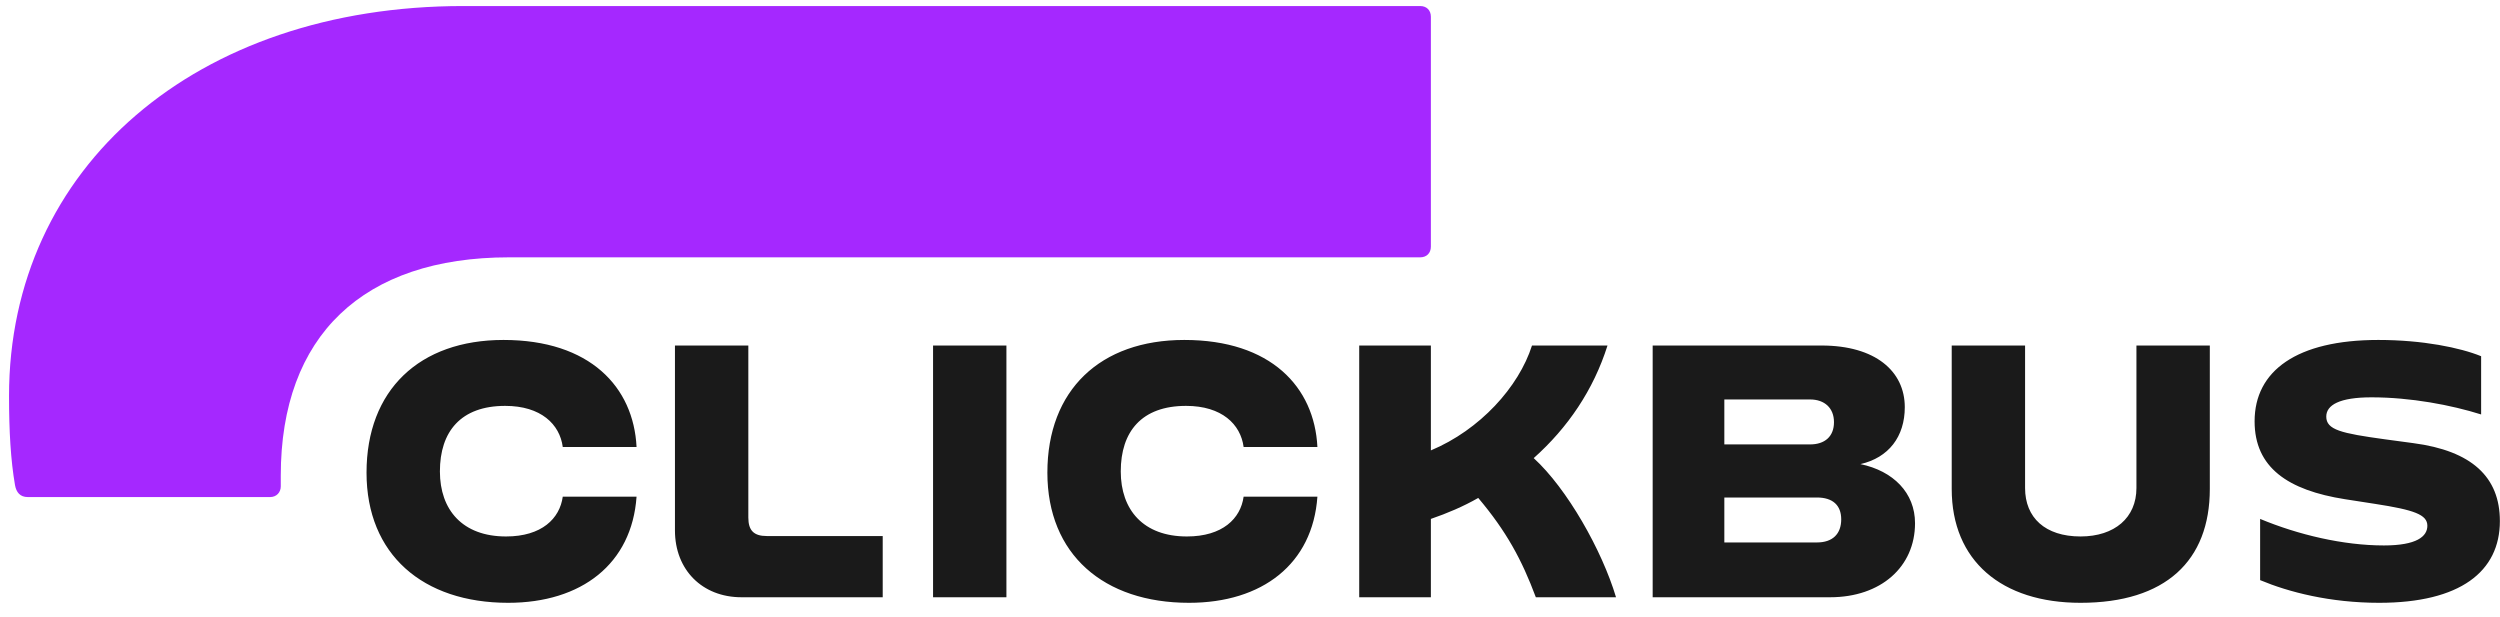
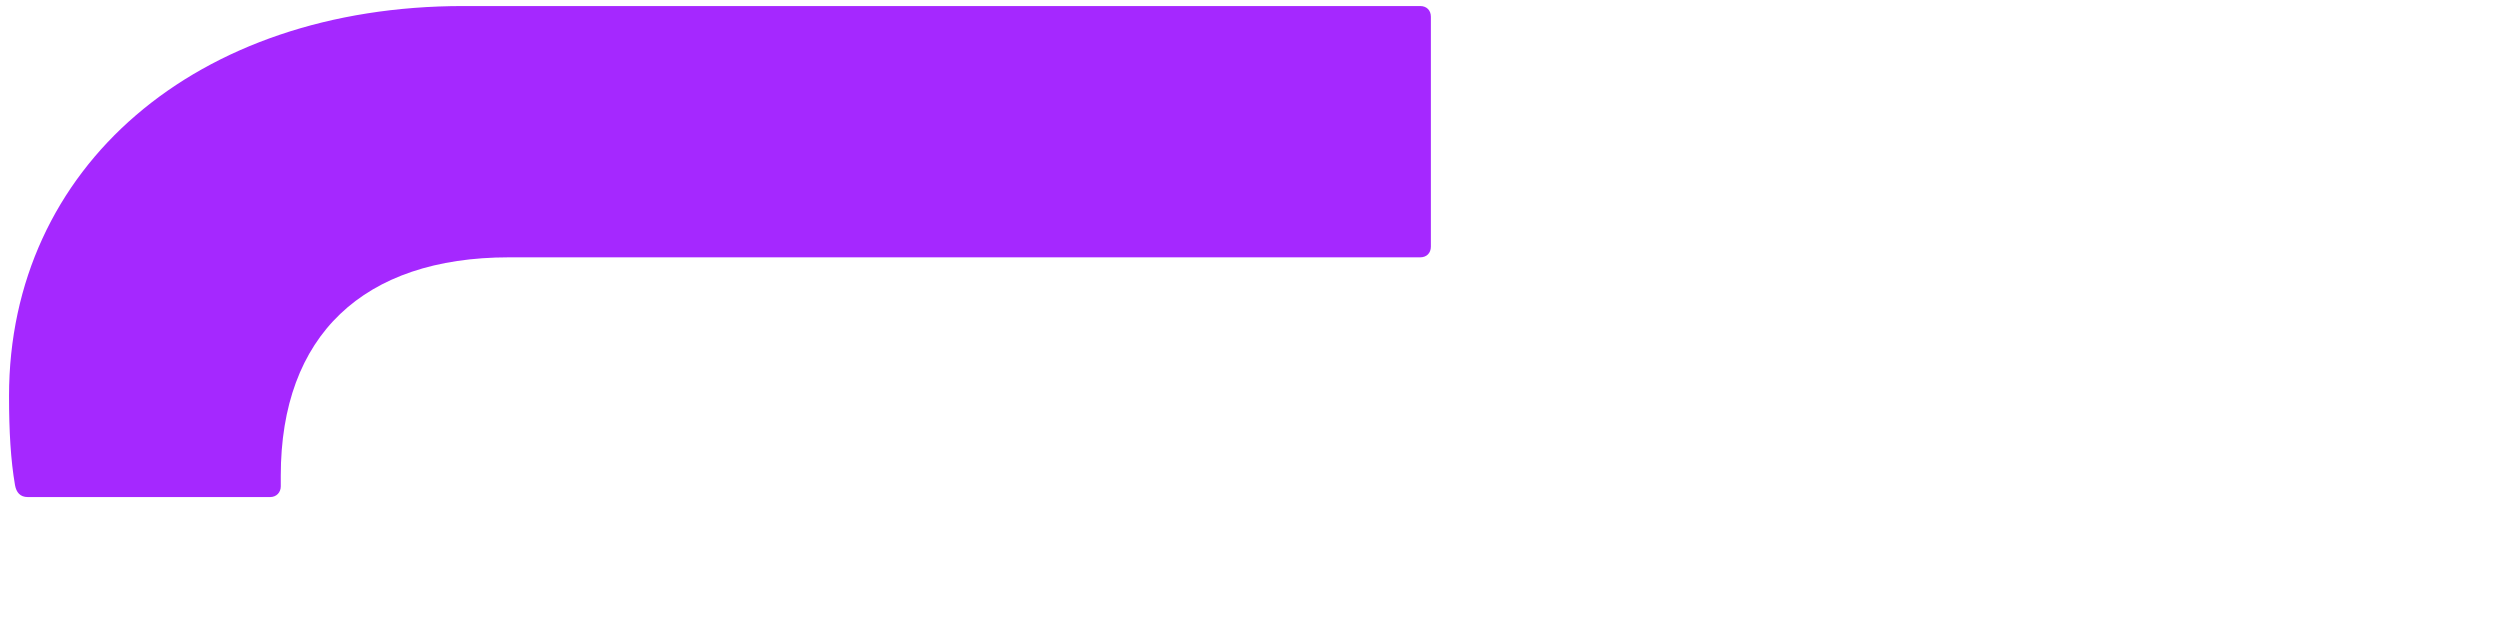
<svg xmlns="http://www.w3.org/2000/svg" width="162" height="40" viewBox="0 0 162 40" fill="none">
-   <path d="M111.737 35.151V32.238H117.735C118.758 32.238 119.311 32.738 119.311 33.653C119.311 34.596 118.758 35.151 117.735 35.151H111.737ZM107.093 38.702H118.591C121.881 38.702 124.094 36.732 124.094 33.903C124.094 31.933 122.684 30.518 120.555 30.074C122.38 29.658 123.43 28.299 123.43 26.385C123.43 24.054 121.522 22.39 118.039 22.39H107.093V38.702ZM111.737 28.798V25.885H117.293C118.233 25.885 118.842 26.44 118.842 27.356C118.842 28.299 118.233 28.798 117.293 28.798H111.737ZM134.819 39.062C140.32 39.062 143.196 36.344 143.196 31.683V22.39H138.441V31.628C138.441 33.542 137.031 34.763 134.819 34.763C132.525 34.763 131.225 33.542 131.225 31.628V22.39H126.471V31.683C126.471 36.344 129.706 39.062 134.819 39.062ZM32.928 39.062C37.683 39.062 40.945 36.538 41.249 32.183H36.467C36.273 33.597 35.112 34.763 32.79 34.763C29.971 34.763 28.506 33.043 28.506 30.546C28.506 27.966 29.86 26.301 32.735 26.301C35.057 26.301 36.273 27.494 36.467 28.965H41.249C41.056 25.081 38.236 22.029 32.625 22.029C27.179 22.029 23.751 25.275 23.751 30.629C23.751 35.928 27.4 39.062 32.928 39.062ZM154.169 39.062C159.422 39.062 161.992 37.037 161.992 33.764C161.992 30.907 160.169 29.214 156.382 28.715L154.529 28.465C151.709 28.077 150.742 27.855 150.742 26.995C150.742 26.246 151.599 25.747 153.672 25.747C156.215 25.747 158.841 26.246 160.777 26.856V23.083C159.422 22.529 156.988 22.029 154.114 22.029C148.834 22.029 146.098 24.027 146.098 27.3C146.098 30.296 148.253 31.767 151.959 32.349L153.921 32.654C156.436 33.043 157.293 33.348 157.293 34.069C157.293 34.763 156.603 35.345 154.474 35.345C151.847 35.345 148.917 34.652 146.456 33.625V37.592C148.309 38.369 150.991 39.062 154.169 39.062ZM48.05 38.702H57.2V34.735H49.681C48.851 34.735 48.492 34.374 48.492 33.542V22.39H43.737V34.374C43.737 36.926 45.506 38.702 48.05 38.702ZM60.462 38.702H65.216V22.39H60.462V38.702ZM77.048 39.062C81.803 39.062 85.064 36.538 85.368 32.183H80.587C80.392 33.597 79.231 34.763 76.909 34.763C74.09 34.763 72.625 33.043 72.625 30.546C72.625 27.966 73.979 26.301 76.855 26.301C79.177 26.301 80.392 27.494 80.587 28.965H85.368C85.175 25.081 82.356 22.029 76.744 22.029C71.297 22.029 67.87 25.275 67.87 30.629C67.87 35.928 71.519 39.062 77.048 39.062ZM88.077 38.702H92.721V33.625C93.772 33.265 94.822 32.821 95.79 32.266C97.615 34.43 98.609 36.261 99.522 38.702H104.718C103.808 35.65 101.54 31.655 99.384 29.686C101.595 27.716 103.253 25.275 104.166 22.39H99.273C98.416 25.081 95.901 27.855 92.721 29.186V22.39H88.077V38.702Z" fill="#1A1A1A" />
  <path d="M1.802 32.21H17.503C17.918 32.21 18.194 31.905 18.194 31.517V30.823C18.194 21.752 23.53 16.675 32.984 16.675H92.031C92.445 16.675 92.721 16.398 92.721 15.982V1.084C92.721 0.668 92.445 0.391 92.031 0.391H30.026C12.721 0.391 0.585 10.822 0.585 25.663C0.585 27.966 0.696 29.825 0.972 31.434C1.055 31.905 1.304 32.21 1.802 32.21Z" fill="#A528FF" />
</svg>